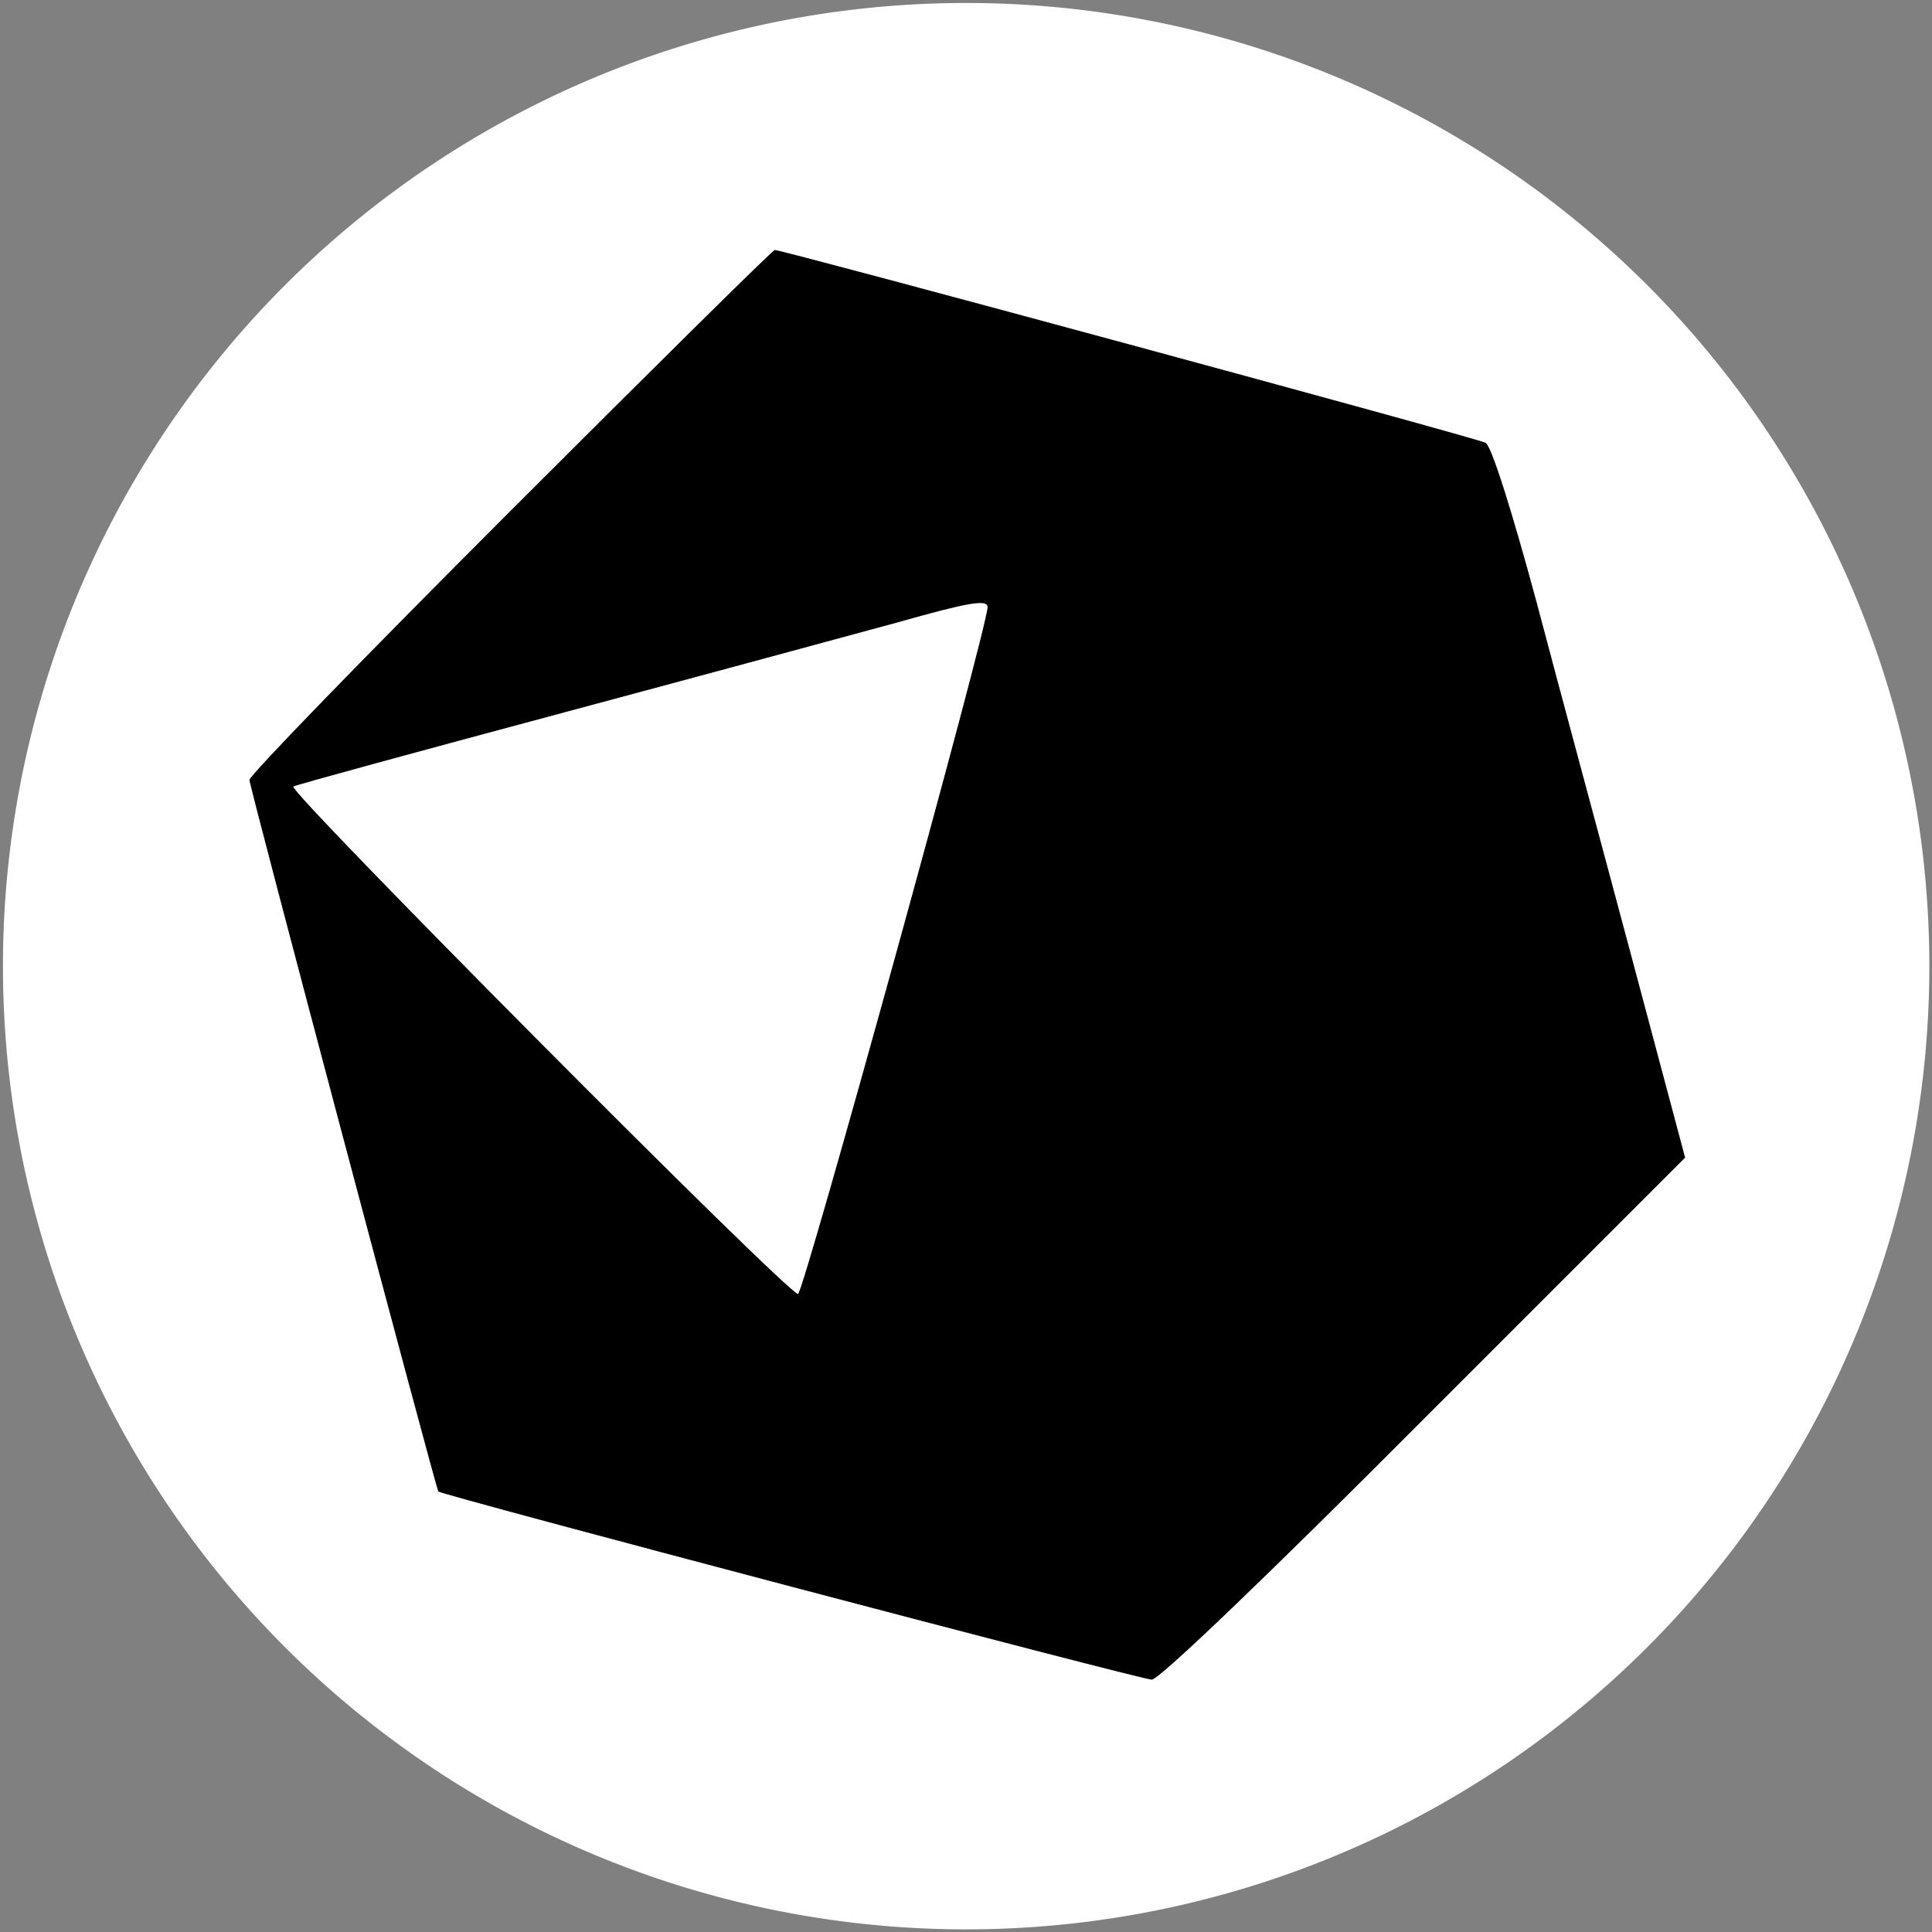
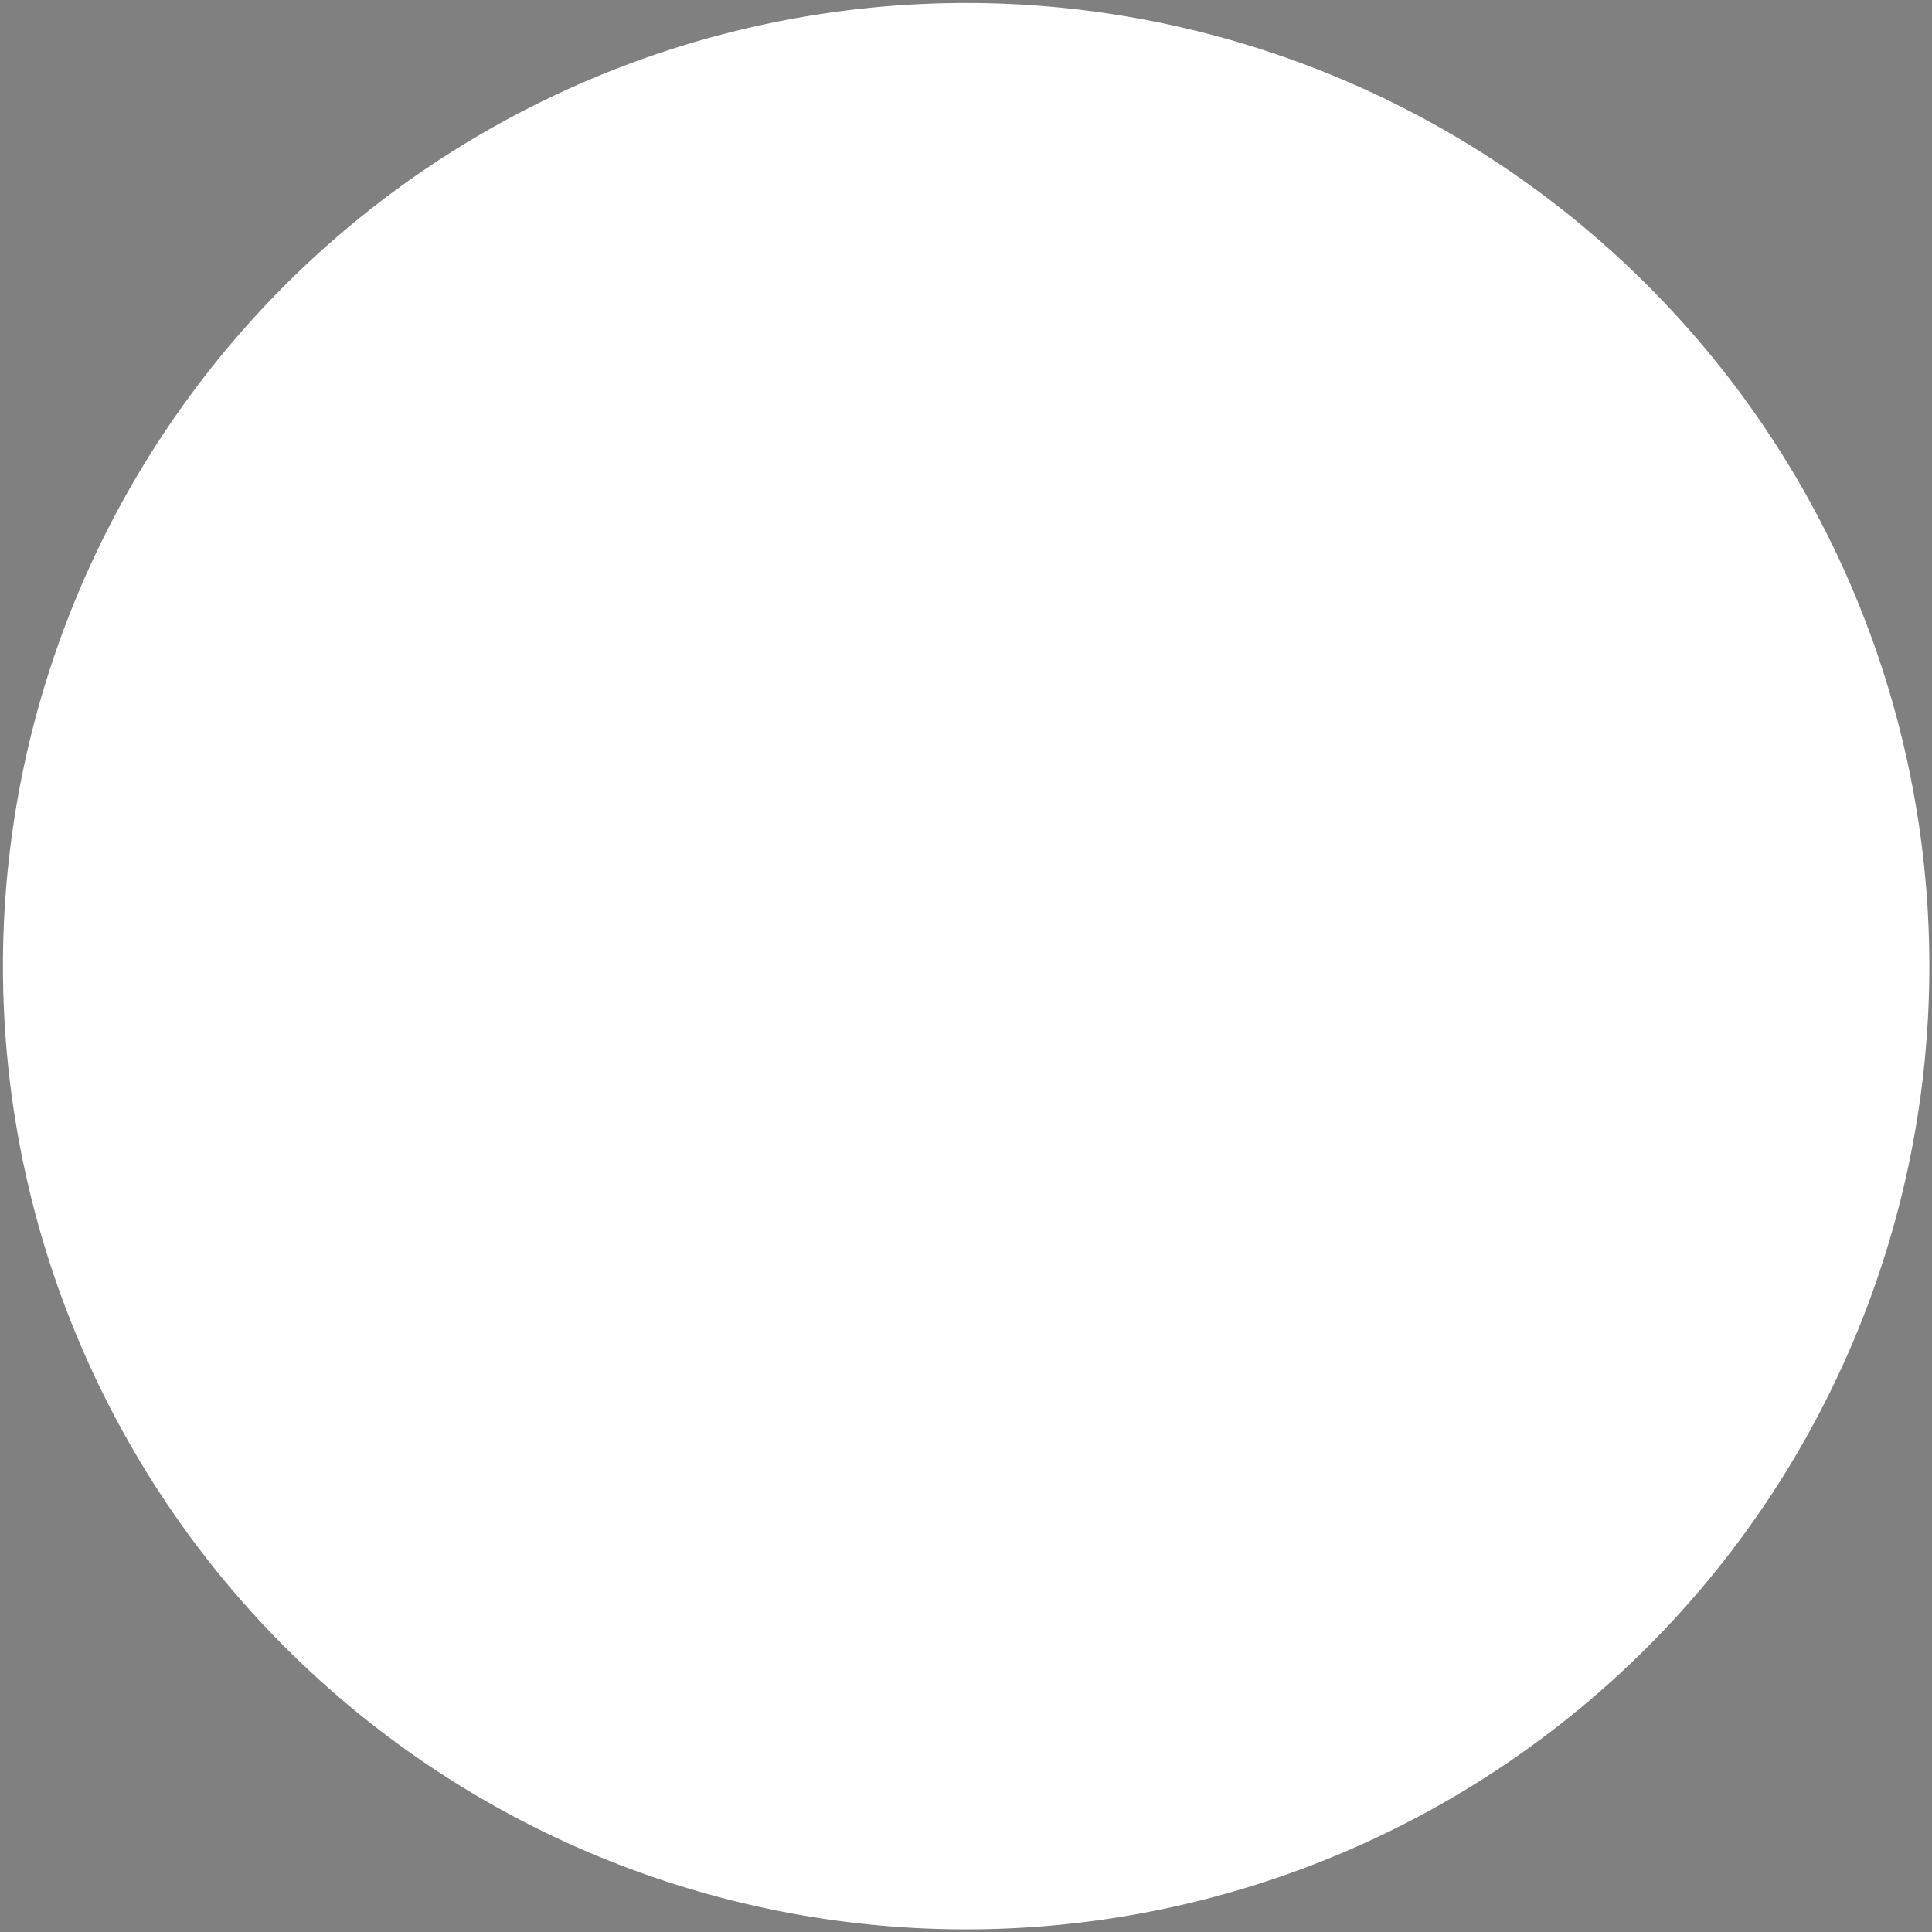
<svg xmlns="http://www.w3.org/2000/svg" version="1.0" width="300pt" height="300pt" viewBox="0 0 300 300" id="svg2">
  <rect x="0" y="0" width="300" height="300" fill="#808080" stroke="none" />
  <defs id="defs12" />
  <g transform="matrix(0.693,0,0,0.693,42.974,53.985)" id="g3931">
    <path d="m 321.769,201.006 a 165.254,165.254 0 1 1 -330.508,0 165.254,165.254 0 1 1 330.508,0 z" transform="matrix(1.306,0,0,1.306,-49.936,-123.925)" id="path2991" style="fill:#ffffff;fill-opacity:1;fill-rule:evenodd;stroke:none" />
    <g transform="matrix(0.149,0,0,-0.149,-68.7,362.527)" id="g6" style="fill:#000000;stroke:none">
-       <path d="M 812,2187 C 597,1972 420,1790 420,1783 420,1773 699,723 704,713 c 3,-5 1057,-283 1073,-283 11,0 177,159 410,393 l 392,392 -80,300 c -44,165 -109,405 -143,534 -37,137 -68,236 -77,241 -12,7 -1057,290 -1069,290 -3,0 -182,-177 -398,-393 z m 718,-144 c 1,-27 -277,-1033 -285,-1033 -16,0 -768,757 -759,763 5,3 189,53 409,112 220,59 445,120 500,135 106,30 135,35 135,23 z" id="path8" />
-     </g>
+       </g>
  </g>
</svg>